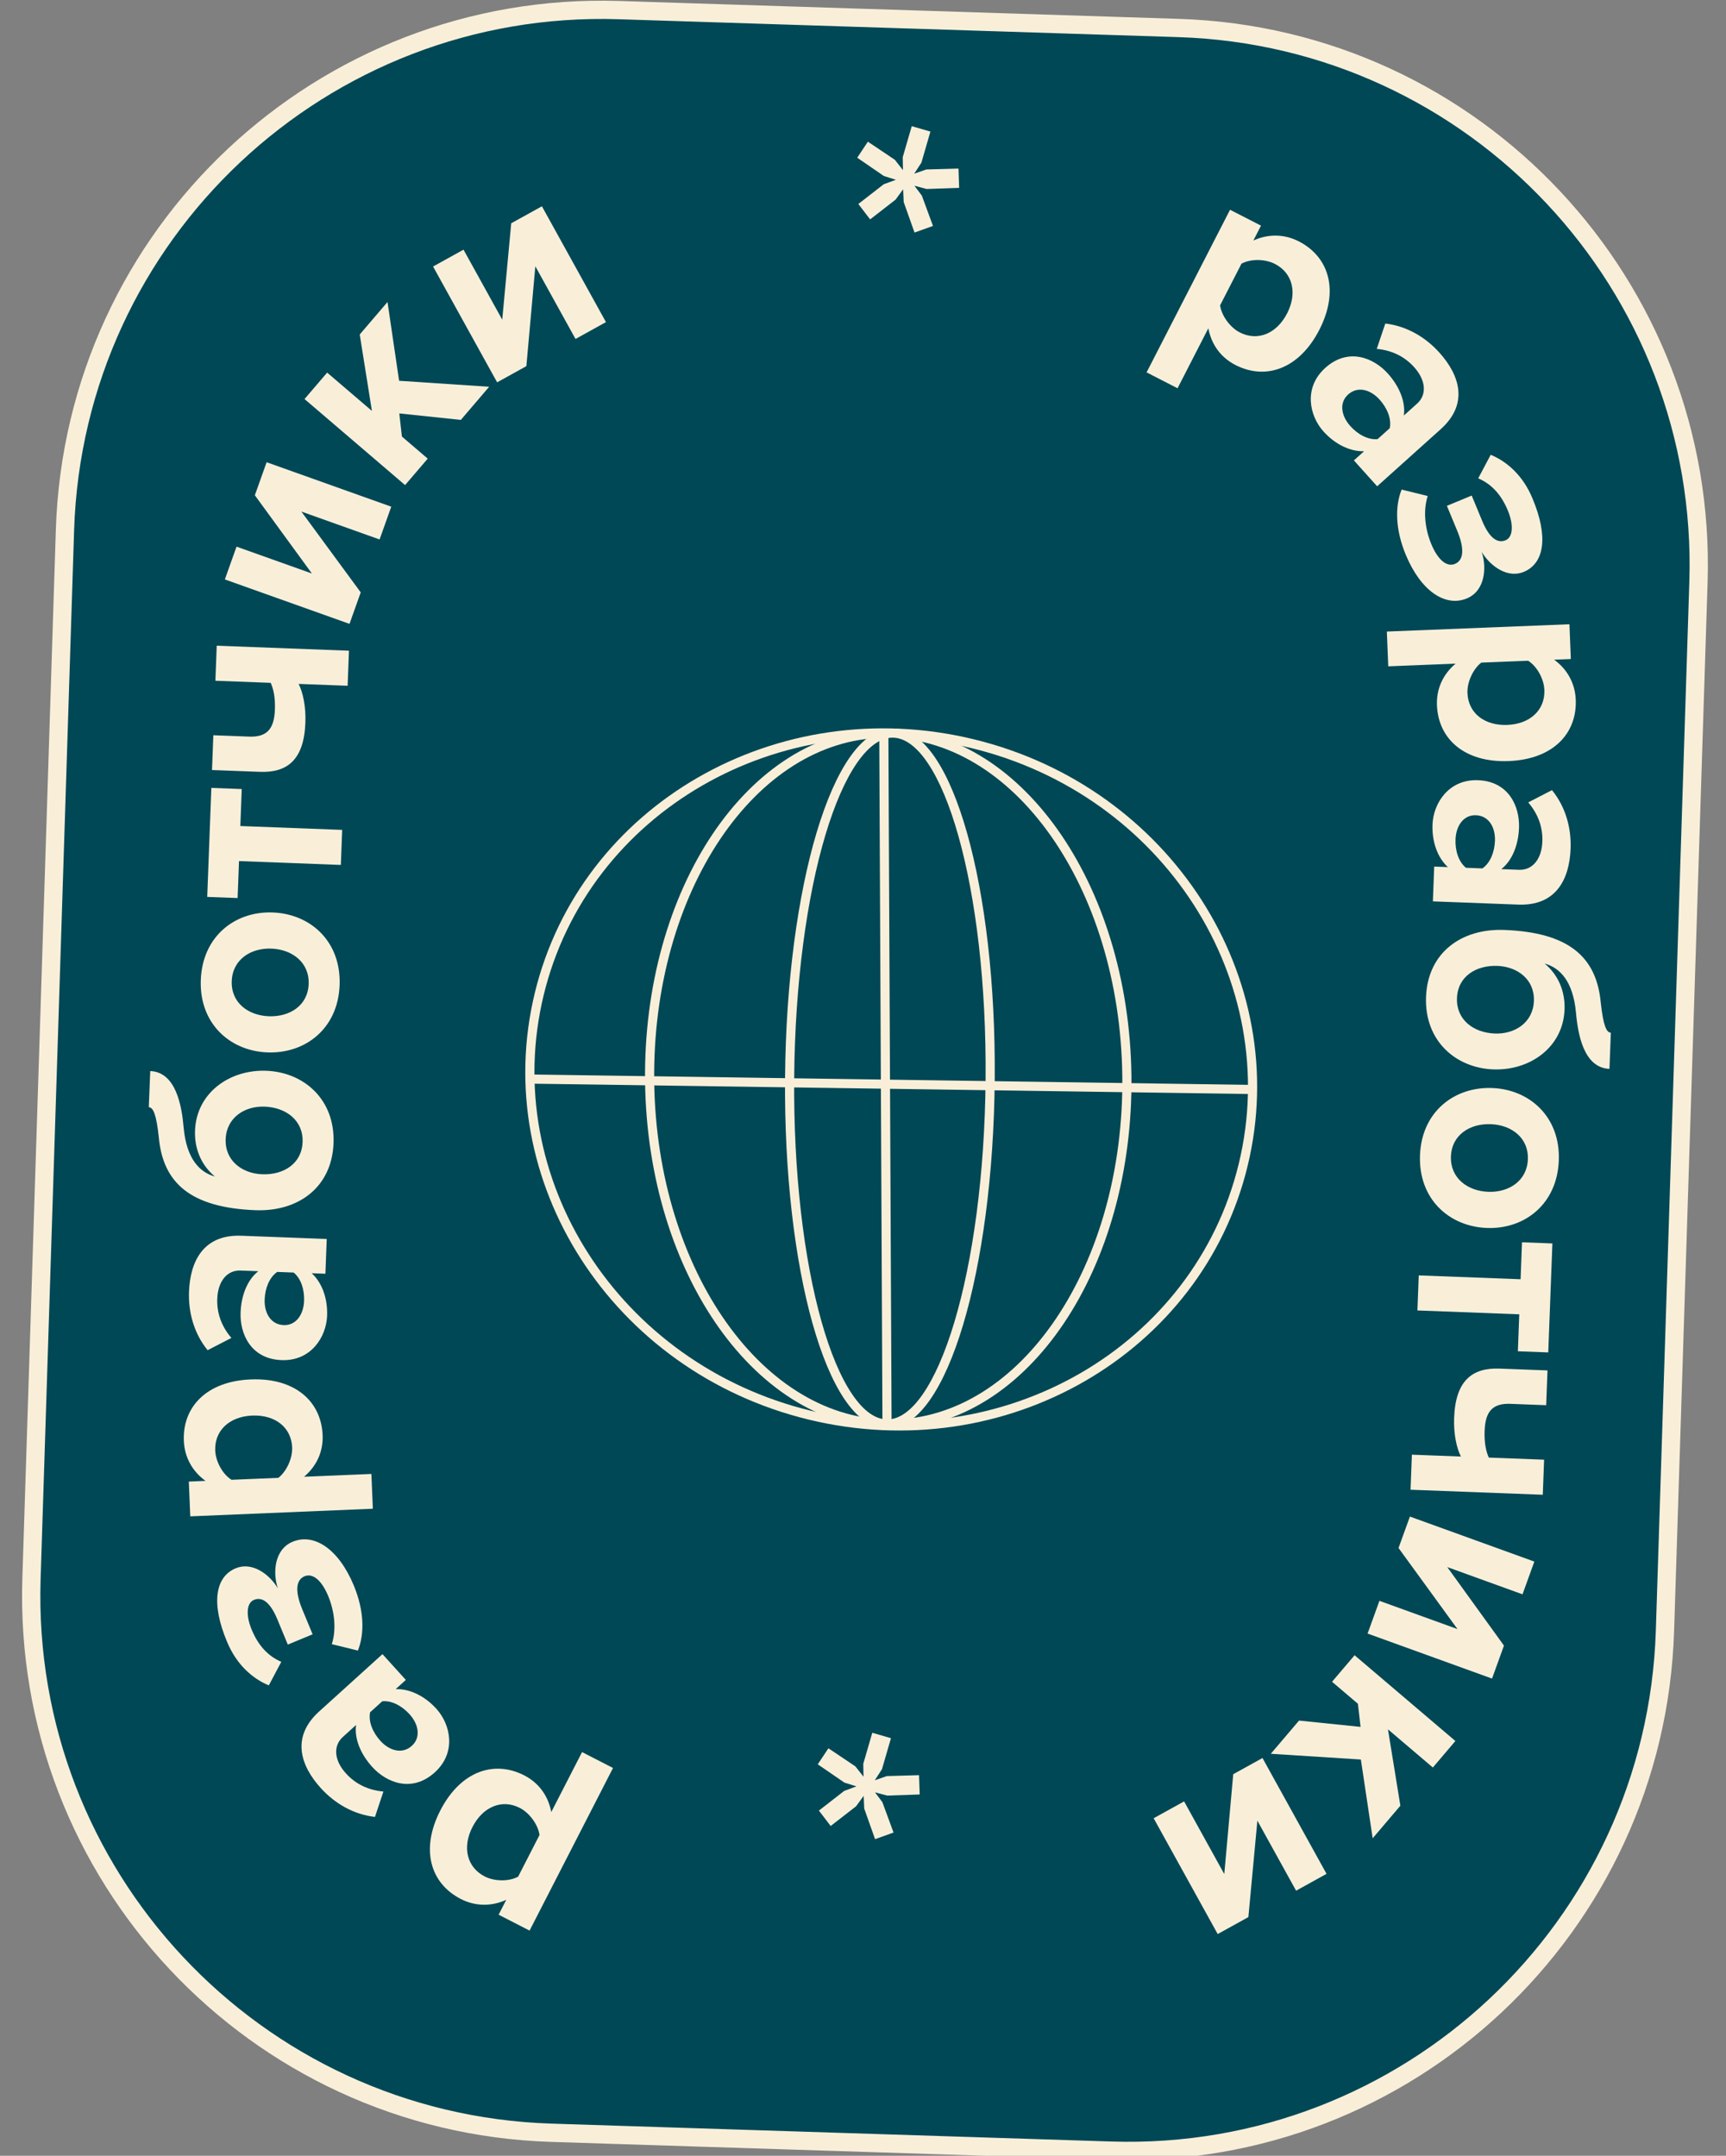
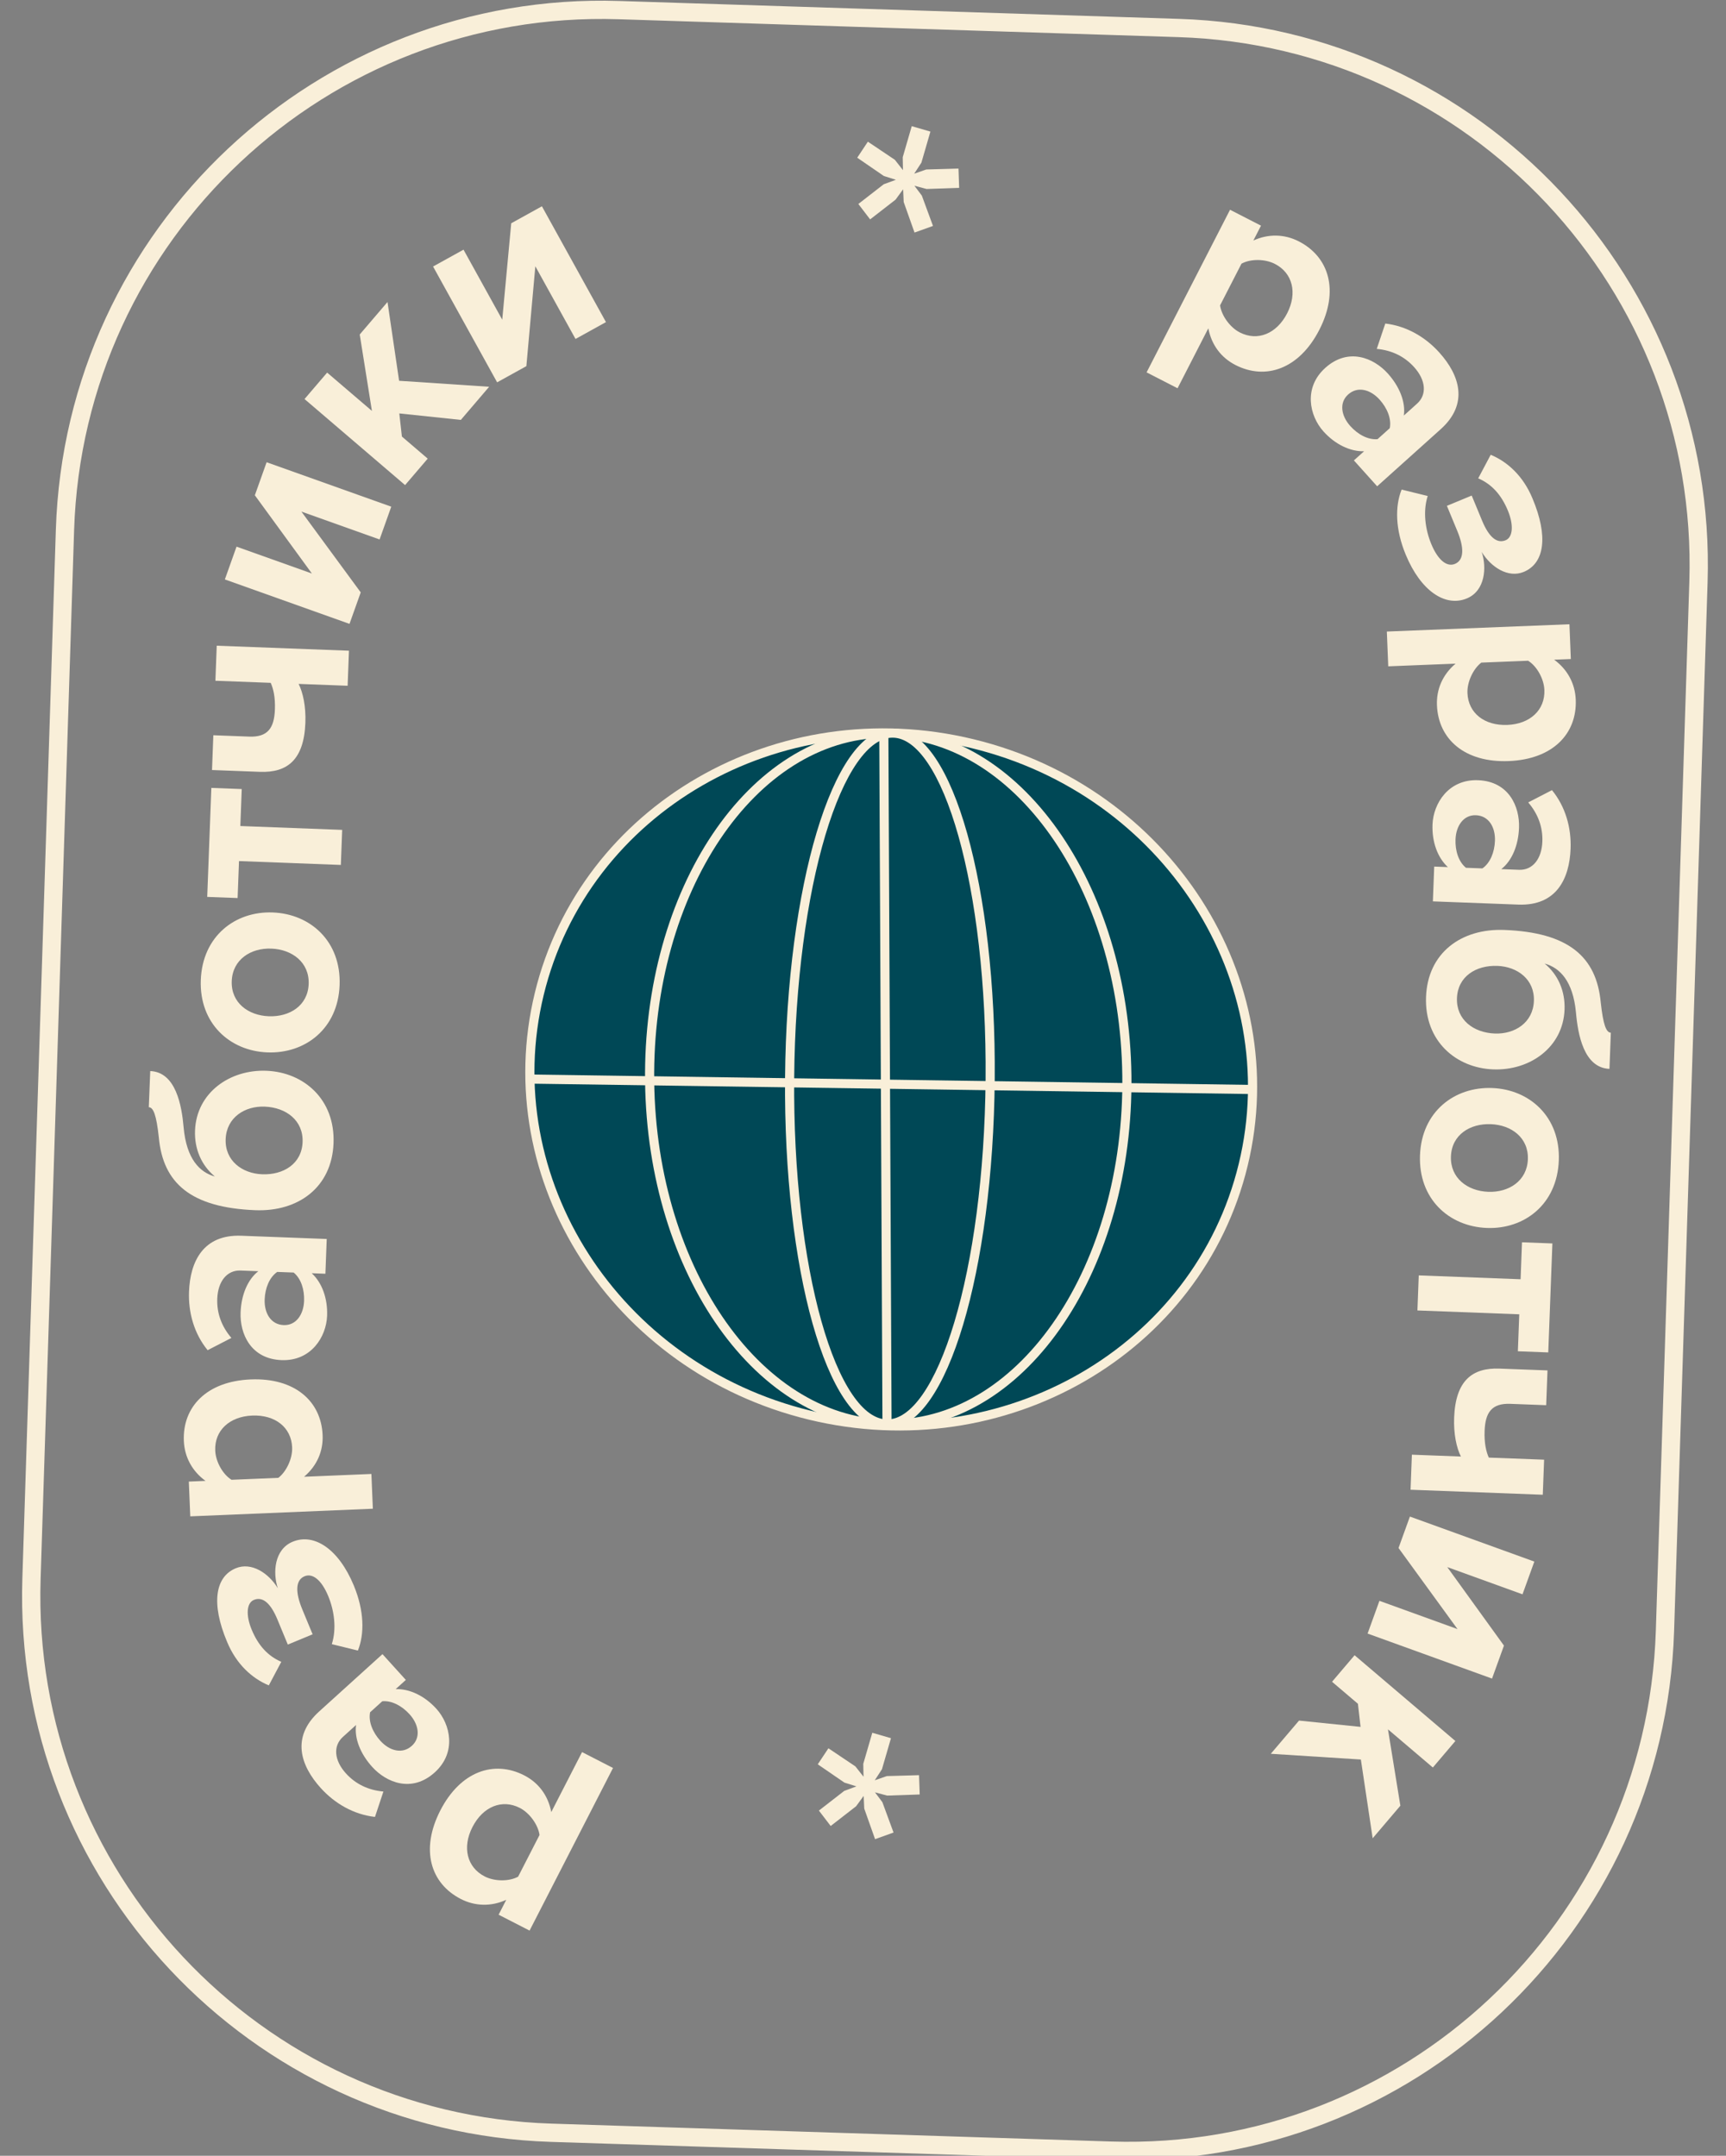
<svg xmlns="http://www.w3.org/2000/svg" width="189" height="236" viewBox="0 0 189 236" fill="none">
  <rect x="0" y="0" width="189" height="236" fill="#808080" stroke="none" />
-   <path d="M129.083 3.065L67.774 1.107C35.31 0.069 8.153 25.545 7.116 58.008L3.448 172.82C2.41 205.283 27.886 232.441 60.349 233.478L121.658 235.437C154.122 236.474 181.279 210.998 182.316 178.535L185.985 63.723C187.022 31.26 161.546 4.103 129.083 3.065Z" fill="#004856" />
  <path fill-rule="evenodd" clip-rule="evenodd" d="M67.742 2.106C35.831 1.087 9.135 26.129 8.115 58.041L4.447 172.852C3.427 204.763 28.47 231.459 60.381 232.479L121.69 234.438C153.601 235.457 180.297 210.414 181.317 178.503L184.985 63.692C186.005 31.78 160.962 5.085 129.051 4.065L67.742 2.106ZM6.116 57.977C7.171 24.962 34.791 -0.948 67.806 0.107L129.114 2.066C162.13 3.121 188.039 30.74 186.984 63.756L183.316 178.567C182.261 211.582 154.642 237.491 121.626 236.436L60.318 234.478C27.302 233.423 1.393 205.803 2.448 172.788L6.116 57.977Z" fill="#F9EFD9" />
  <path d="M135.277 39.955C138.586 41.654 142.262 40.405 144.468 36.108C146.673 31.811 145.532 28.122 142.222 26.424C140.647 25.615 138.877 25.583 137.245 26.331L138.081 24.703L134.691 22.963L125.554 40.765L128.944 42.505L132.314 35.939C132.67 37.808 133.755 39.174 135.277 39.955ZM135.757 36.391C134.663 35.83 133.751 34.519 133.601 33.43L135.944 28.866C136.929 28.326 138.512 28.33 139.606 28.892C141.555 29.892 142.082 32.084 140.945 34.299C139.794 36.541 137.705 37.391 135.757 36.391Z" fill="#F9EFD9" />
  <path d="M150.8 53.236L157.764 46.982C160.866 44.195 159.823 41.059 157.618 38.604C156.095 36.908 154.036 35.693 151.692 35.418L150.757 38.194C152.427 38.347 153.814 39.037 154.856 40.198C156.139 41.626 156.267 43.205 155.173 44.187L153.723 45.49C153.929 44.014 153.255 42.321 151.972 40.893C150.429 39.174 147.645 38.005 145.123 40.271C142.712 42.436 143.376 45.509 144.919 47.228C146.182 48.634 147.838 49.445 149.37 49.4L148.254 50.402L150.8 53.236ZM147.861 46.642C146.859 45.526 146.617 44.09 147.622 43.188C148.671 42.245 150.073 42.639 151.075 43.755C151.897 44.67 152.386 45.844 152.183 46.874L150.843 48.077C149.797 48.169 148.683 47.557 147.861 46.642Z" fill="#F9EFD9" />
  <path d="M153.928 60.717C155.58 64.709 158.265 66.487 160.621 65.512C162.644 64.674 162.814 62.104 162.248 60.422C163.259 62.081 165.135 63.318 166.854 62.607C169.127 61.666 169.565 58.724 167.804 54.55C166.794 52.111 165.076 50.55 163.234 49.786L161.867 52.365C163.329 52.994 164.39 54.146 165.113 55.892C165.767 57.472 165.672 58.81 164.868 59.143C163.925 59.533 163.048 58.825 162.29 56.995L161.154 54.251L158.438 55.376L159.574 58.12C160.331 59.95 160.342 61.309 159.316 61.733C158.457 62.089 157.473 61.36 156.728 59.558C156.062 57.951 155.799 55.981 156.336 54.298L153.48 53.597C152.745 55.428 152.78 57.946 153.928 60.717Z" fill="#F9EFD9" />
  <path d="M157.349 77.206C157.498 80.922 160.394 83.509 165.22 83.316C170.046 83.123 172.696 80.315 172.547 76.598C172.476 74.829 171.633 73.272 170.18 72.219L172.009 72.146L171.856 68.339L151.862 69.138L152.015 72.945L159.389 72.65C157.937 73.879 157.281 75.497 157.349 77.206ZM160.688 75.871C160.639 74.642 161.332 73.203 162.206 72.538L167.332 72.333C168.287 72.925 169.063 74.305 169.112 75.534C169.199 77.722 167.549 79.26 165.061 79.359C162.543 79.46 160.776 78.059 160.688 75.871Z" fill="#F9EFD9" />
  <path d="M156.903 98.675L166.257 99.029C170.424 99.187 171.857 96.209 171.982 92.912C172.069 90.633 171.436 88.328 169.944 86.5L167.341 87.842C168.434 89.114 168.949 90.575 168.89 92.134C168.817 94.052 167.81 95.275 166.341 95.22L164.392 95.146C165.568 94.23 166.262 92.545 166.335 90.626C166.422 88.318 165.237 85.541 161.849 85.412C158.611 85.29 156.949 87.959 156.862 90.267C156.79 92.156 157.415 93.891 158.546 94.924L157.048 94.867L156.903 98.675ZM159.382 91.894C159.439 90.395 160.265 89.195 161.614 89.246C163.023 89.3 163.756 90.558 163.699 92.057C163.652 93.286 163.187 94.47 162.324 95.067L160.525 94.999C159.71 94.338 159.335 93.123 159.382 91.894Z" fill="#F9EFD9" />
  <path d="M159.54 109.263C159.63 106.895 161.629 105.65 163.967 105.738C166.155 105.821 168.054 107.214 167.964 109.582C167.875 111.951 165.875 113.226 163.686 113.143C161.348 113.054 159.451 111.632 159.54 109.263ZM156.153 109.135C155.97 113.961 159.431 116.915 163.508 117.069C167.525 117.221 171.164 114.657 171.321 110.52C171.397 108.512 170.625 106.711 169.14 105.484C170.804 105.937 172.25 107.403 172.57 110.838C172.78 113.217 173.421 116.904 176.239 117.011L176.389 113.054C175.879 113.035 175.551 112.182 175.284 109.74C174.813 104.738 171.761 102.071 164.717 101.804C160.01 101.626 156.336 104.308 156.153 109.135Z" fill="#F9EFD9" />
  <path d="M155.493 126.465C155.311 131.262 158.68 134.271 162.817 134.428C166.924 134.584 170.51 131.838 170.692 127.041C170.873 122.274 167.504 119.265 163.397 119.109C159.26 118.952 155.673 121.698 155.493 126.465ZM158.88 126.593C158.97 124.225 160.969 122.98 163.247 123.066C165.495 123.151 167.394 124.544 167.304 126.913C167.215 129.281 165.215 130.556 162.966 130.471C160.688 130.385 158.791 128.962 158.88 126.593Z" fill="#F9EFD9" />
  <path d="M155.21 143.459L166.362 143.881L166.209 147.928L169.537 148.054L169.989 136.123L166.661 135.997L166.508 140.044L155.356 139.621L155.21 143.459Z" fill="#F9EFD9" />
  <path d="M169.454 150.023L164.207 149.825C161.21 149.711 159.384 151.143 159.231 155.19C159.163 156.989 159.495 158.502 159.97 159.451L154.604 159.248L154.458 163.085L168.938 163.634L169.083 159.796L163.028 159.567C162.723 158.895 162.518 157.957 162.568 156.637C162.644 154.629 163.344 153.605 165.382 153.682L169.309 153.831L169.454 150.023Z" fill="#F9EFD9" />
  <path d="M153.142 169.464L159.598 178.34L151.05 175.248L149.754 178.831L163.38 183.759L164.686 180.148L158.479 171.554L166.717 174.534L168.013 170.951L154.387 166.023L153.142 169.464Z" fill="#F9EFD9" />
  <path d="M139.155 191.991L149.017 192.62L150.31 201.241L153.342 197.676L151.985 189.315L156.899 193.494L159.367 190.592L148.329 181.204L145.861 184.107L148.695 186.517L148.984 189.047L142.246 188.357L139.155 191.991Z" fill="#F9EFD9" />
-   <path d="M135.042 194.227L134.06 205.158L129.66 197.204L126.326 199.048L133.34 211.727L136.7 209.869L137.684 199.314L141.924 206.979L145.258 205.135L138.244 192.455L135.042 194.227Z" fill="#F9EFD9" />
  <path d="M57.403 194.355C54.094 192.657 50.418 193.906 48.212 198.203C46.007 202.5 47.148 206.188 50.458 207.887C52.033 208.695 53.803 208.727 55.435 207.98L54.599 209.608L57.989 211.348L67.126 193.546L63.736 191.806L60.366 198.372C60.01 196.503 58.925 195.136 57.403 194.355ZM56.923 197.919C58.017 198.481 58.929 199.792 59.079 200.88L56.736 205.444C55.751 205.984 54.168 205.981 53.074 205.419C51.125 204.419 50.598 202.226 51.735 200.011C52.886 197.769 54.975 196.919 56.923 197.919Z" fill="#F9EFD9" />
  <path d="M41.881 181.082L34.943 187.364C31.852 190.163 32.907 193.295 35.122 195.741C36.652 197.431 38.716 198.638 41.06 198.903L41.984 196.124C40.314 195.978 38.925 195.293 37.877 194.136C36.589 192.713 36.455 191.135 37.544 190.148L38.99 188.839C38.789 190.316 39.47 192.006 40.759 193.43C42.309 195.142 45.098 196.3 47.611 194.025C50.013 191.85 49.337 188.779 47.786 187.067C46.518 185.666 44.858 184.861 43.327 184.913L44.439 183.906L41.881 181.082ZM44.847 187.664C45.853 188.776 46.101 190.212 45.1 191.118C44.055 192.064 42.651 191.676 41.644 190.564C40.819 189.652 40.325 188.481 40.525 187.45L41.859 186.242C42.904 186.145 44.021 186.753 44.847 187.664Z" fill="#F9EFD9" />
  <path d="M38.742 173.572C37.09 169.58 34.405 167.802 32.049 168.777C30.026 169.615 29.856 172.185 30.422 173.867C29.41 172.208 27.535 170.971 25.816 171.682C23.543 172.623 23.105 175.565 24.866 179.739C25.876 182.178 27.594 183.74 29.436 184.503L30.803 181.924C29.341 181.295 28.28 180.143 27.557 178.397C26.903 176.817 26.998 175.479 27.802 175.146C28.745 174.756 29.622 175.464 30.38 177.294L31.516 180.038L34.232 178.913L33.096 176.169C32.339 174.34 32.328 172.98 33.354 172.556C34.213 172.2 35.197 172.929 35.943 174.731C36.608 176.338 36.871 178.308 36.334 179.991L39.19 180.692C39.925 178.861 39.89 176.344 38.742 173.572Z" fill="#F9EFD9" />
  <path d="M35.327 157.107C35.172 153.39 32.272 150.809 27.446 151.01C22.62 151.211 19.975 154.024 20.131 157.741C20.204 159.509 21.05 161.065 22.505 162.116L20.677 162.192L20.835 165.999L40.828 165.164L40.669 161.358L33.296 161.665C34.746 160.434 35.399 158.815 35.327 157.107ZM31.99 158.447C32.042 159.676 31.351 161.116 30.478 161.783L25.353 161.997C24.397 161.406 23.619 160.027 23.568 158.798C23.476 156.61 25.123 155.07 27.611 154.967C30.129 154.861 31.899 156.259 31.99 158.447Z" fill="#F9EFD9" />
  <path d="M35.777 135.634L26.423 135.279C22.256 135.122 20.823 138.099 20.698 141.397C20.611 143.675 21.244 145.981 22.736 147.809L25.339 146.466C24.246 145.194 23.731 143.734 23.79 142.175C23.863 140.256 24.87 139.033 26.339 139.089L28.288 139.163C27.112 140.079 26.418 141.764 26.345 143.683C26.258 145.991 27.443 148.768 30.831 148.896C34.069 149.019 35.731 146.35 35.818 144.041C35.89 142.153 35.265 140.418 34.133 139.384L35.632 139.441L35.777 135.634ZM33.298 142.415C33.241 143.914 32.415 145.113 31.066 145.062C29.657 145.009 28.924 143.75 28.981 142.251C29.028 141.022 29.493 139.839 30.356 139.241L32.155 139.309C32.971 139.971 33.345 141.186 33.298 142.415Z" fill="#F9EFD9" />
  <path d="M33.134 125.035C33.039 127.403 31.038 128.644 28.7 128.55C26.512 128.463 24.616 127.066 24.711 124.698C24.806 122.33 26.808 121.059 28.996 121.146C31.334 121.24 33.229 122.667 33.134 125.035ZM36.522 125.17C36.715 120.344 33.26 117.384 29.183 117.221C25.167 117.06 21.521 119.616 21.356 123.753C21.276 125.761 22.044 127.564 23.526 128.794C21.863 128.337 20.421 126.868 20.108 123.433C19.903 121.053 19.27 117.365 16.452 117.252L16.294 121.209C16.803 121.229 17.129 122.083 17.392 124.525C17.852 129.528 20.898 132.201 27.942 132.483C32.649 132.671 36.328 129.996 36.522 125.17Z" fill="#F9EFD9" />
  <path d="M37.187 107.853C37.369 103.057 34.001 100.047 29.863 99.89C25.756 99.735 22.17 102.481 21.988 107.277C21.808 112.044 25.176 115.054 29.283 115.209C33.42 115.366 37.007 112.62 37.187 107.853ZM33.8 107.725C33.71 110.093 31.711 111.338 29.433 111.252C27.184 111.167 25.286 109.774 25.376 107.406C25.465 105.037 27.465 103.762 29.713 103.847C31.992 103.934 33.889 105.357 33.8 107.725Z" fill="#F9EFD9" />
  <path d="M37.469 90.85L26.317 90.427L26.471 86.38L23.143 86.254L22.691 98.186L26.019 98.312L26.172 94.264L37.324 94.687L37.469 90.85Z" fill="#F9EFD9" />
  <path d="M23.216 84.297L28.463 84.496C31.46 84.609 33.286 83.177 33.439 79.13C33.508 77.332 33.175 75.818 32.7 74.869L38.066 75.073L38.212 71.235L23.732 70.687L23.587 74.524L29.642 74.753C29.947 75.425 30.152 76.364 30.102 77.683C30.026 79.691 29.326 80.716 27.288 80.638L23.361 80.49L23.216 84.297Z" fill="#F9EFD9" />
  <path d="M39.5 64.85L33.002 56.004L41.565 59.057L42.844 55.468L29.195 50.602L27.906 54.219L34.153 62.784L25.901 59.843L24.622 63.432L38.271 68.297L39.5 64.85Z" fill="#F9EFD9" />
  <path d="M53.562 42.342L43.702 41.686L42.433 33.061L39.391 36.617L40.725 44.982L35.823 40.79L33.346 43.685L44.358 53.104L46.835 50.208L44.008 47.79L43.725 45.259L50.462 45.968L53.562 42.342Z" fill="#F9EFD9" />
  <path d="M57.638 40.084L58.62 29.152L63.02 37.107L66.354 35.262L59.34 22.583L55.98 24.442L54.996 34.997L50.756 27.332L47.422 29.176L54.436 41.855L57.638 40.084Z" fill="#F9EFD9" />
  <path d="M136.131 127.52C141.057 107.222 127.794 86.58 106.509 81.414C85.223 76.249 63.974 88.517 59.048 108.815C54.123 129.113 67.385 149.756 88.671 154.921C109.957 160.086 131.206 147.819 136.131 127.52Z" fill="#004856" />
  <path fill-rule="evenodd" clip-rule="evenodd" d="M59.534 108.934C54.679 128.943 67.749 149.331 88.789 154.436C109.829 159.542 130.79 147.412 135.645 127.404C140.501 107.395 127.43 87.007 106.391 81.901C85.351 76.796 64.39 88.926 59.534 108.934ZM88.553 155.408C67.021 150.183 53.566 129.286 58.562 108.698C63.559 88.11 85.094 75.704 106.627 80.93C128.159 86.155 141.613 107.051 136.617 127.639C131.621 148.228 110.085 160.633 88.553 155.408Z" fill="#F9EFD9" />
  <path d="M97.74 155.901C112.17 155.72 123.655 138.642 123.393 117.756C123.13 96.87 111.22 80.086 96.79 80.267C82.36 80.449 70.874 97.527 71.137 118.413C71.399 139.298 83.31 156.083 97.74 155.901Z" fill="#004856" />
  <path fill-rule="evenodd" clip-rule="evenodd" d="M78.868 91.854C74.29 98.663 71.507 108.052 71.637 118.406C71.767 128.76 74.785 138.076 79.534 144.767C84.283 151.461 90.73 155.489 97.734 155.401C104.738 155.313 111.081 151.124 115.661 144.313C120.24 137.505 123.023 128.116 122.893 117.762C122.763 107.408 119.745 98.092 114.996 91.4C110.246 84.707 103.8 80.679 96.796 80.767C89.792 80.855 83.449 85.044 78.868 91.854ZM78.039 91.296C82.743 84.301 89.357 79.86 96.783 79.767C104.209 79.674 110.933 83.947 115.812 90.822C120.692 97.699 123.76 107.218 123.893 117.749C124.025 128.281 121.197 137.874 116.491 144.871C111.787 151.867 105.172 156.308 97.746 156.401C90.32 156.494 83.597 152.221 78.718 145.346C73.838 138.469 70.769 128.95 70.637 118.419C70.505 107.887 73.333 98.294 78.039 91.296Z" fill="#F9EFD9" />
  <path d="M108.424 118.166C108.599 97.279 103.825 80.306 97.761 80.255C91.698 80.205 86.64 97.095 86.465 117.982C86.29 138.869 91.064 155.842 97.128 155.893C103.192 155.944 108.249 139.053 108.424 118.166Z" fill="#004856" />
  <path fill-rule="evenodd" clip-rule="evenodd" d="M93.294 152.604C94.56 154.482 95.866 155.381 97.132 155.391C98.398 155.402 99.719 154.526 101.017 152.669C102.303 150.827 103.491 148.124 104.505 144.736C106.533 137.965 107.837 128.57 107.924 118.16C108.012 107.75 106.865 98.335 104.951 91.531C103.993 88.126 102.851 85.404 101.596 83.541C100.329 81.662 99.023 80.764 97.757 80.754C96.491 80.743 95.17 81.619 93.873 83.476C92.586 85.318 91.399 88.02 90.384 91.409C88.357 98.18 87.052 107.575 86.965 117.985C86.878 128.395 88.025 137.81 89.938 144.614C90.896 148.019 92.038 150.741 93.294 152.604ZM88.975 144.885C87.03 137.967 85.877 128.453 85.965 117.976C86.053 107.499 87.365 98.006 89.426 91.122C90.456 87.683 91.68 84.868 93.053 82.903C94.415 80.955 96 79.739 97.766 79.754C99.532 79.769 101.096 81.011 102.425 82.982C103.764 84.969 104.942 87.805 105.914 91.26C107.859 98.178 109.012 107.692 108.924 118.169C108.836 128.645 107.525 138.139 105.463 145.023C104.434 148.461 103.209 151.277 101.836 153.241C100.475 155.19 98.89 156.406 97.124 156.391C95.358 156.376 93.793 155.134 92.464 153.163C91.125 151.176 89.947 148.34 88.975 144.885Z" fill="#F9EFD9" />
  <path fill-rule="evenodd" clip-rule="evenodd" d="M137.143 119.769L58.023 118.629L58.037 117.629L137.157 118.769L137.143 119.769Z" fill="#F9EFD9" />
  <path fill-rule="evenodd" clip-rule="evenodd" d="M96.63 155.912L96.28 80.272L97.28 80.268L97.63 155.908L96.63 155.912Z" fill="#F9EFD9" />
  <path d="M93.868 17.265L95.033 15.51L97.987 17.493L98.877 18.626L98.85 17.212L99.837 13.812L101.882 14.406L100.895 17.806L100.107 19.014L101.428 18.554L104.956 18.454L105.029 20.568L101.464 20.689L100.13 20.333L100.942 21.412L102.164 24.734L100.142 25.459L98.957 22.116L98.893 20.723L98.064 21.857L95.281 24.017L93.99 22.33L96.773 20.17L98.102 19.681L96.785 19.268L93.868 17.265Z" fill="#F9EFD9" />
  <path d="M89.547 193.144L90.713 191.389L93.667 193.372L94.557 194.504L94.53 193.091L95.517 189.691L97.562 190.285L96.575 193.685L95.787 194.893L97.108 194.433L100.636 194.333L100.709 196.447L97.144 196.568L95.811 196.212L96.622 197.291L97.844 200.613L95.822 201.338L94.637 197.995L94.573 196.602L93.744 197.736L90.961 199.896L89.67 198.209L92.453 196.049L93.782 195.56L92.465 195.147L89.547 193.144Z" fill="#F9EFD9" />
</svg>